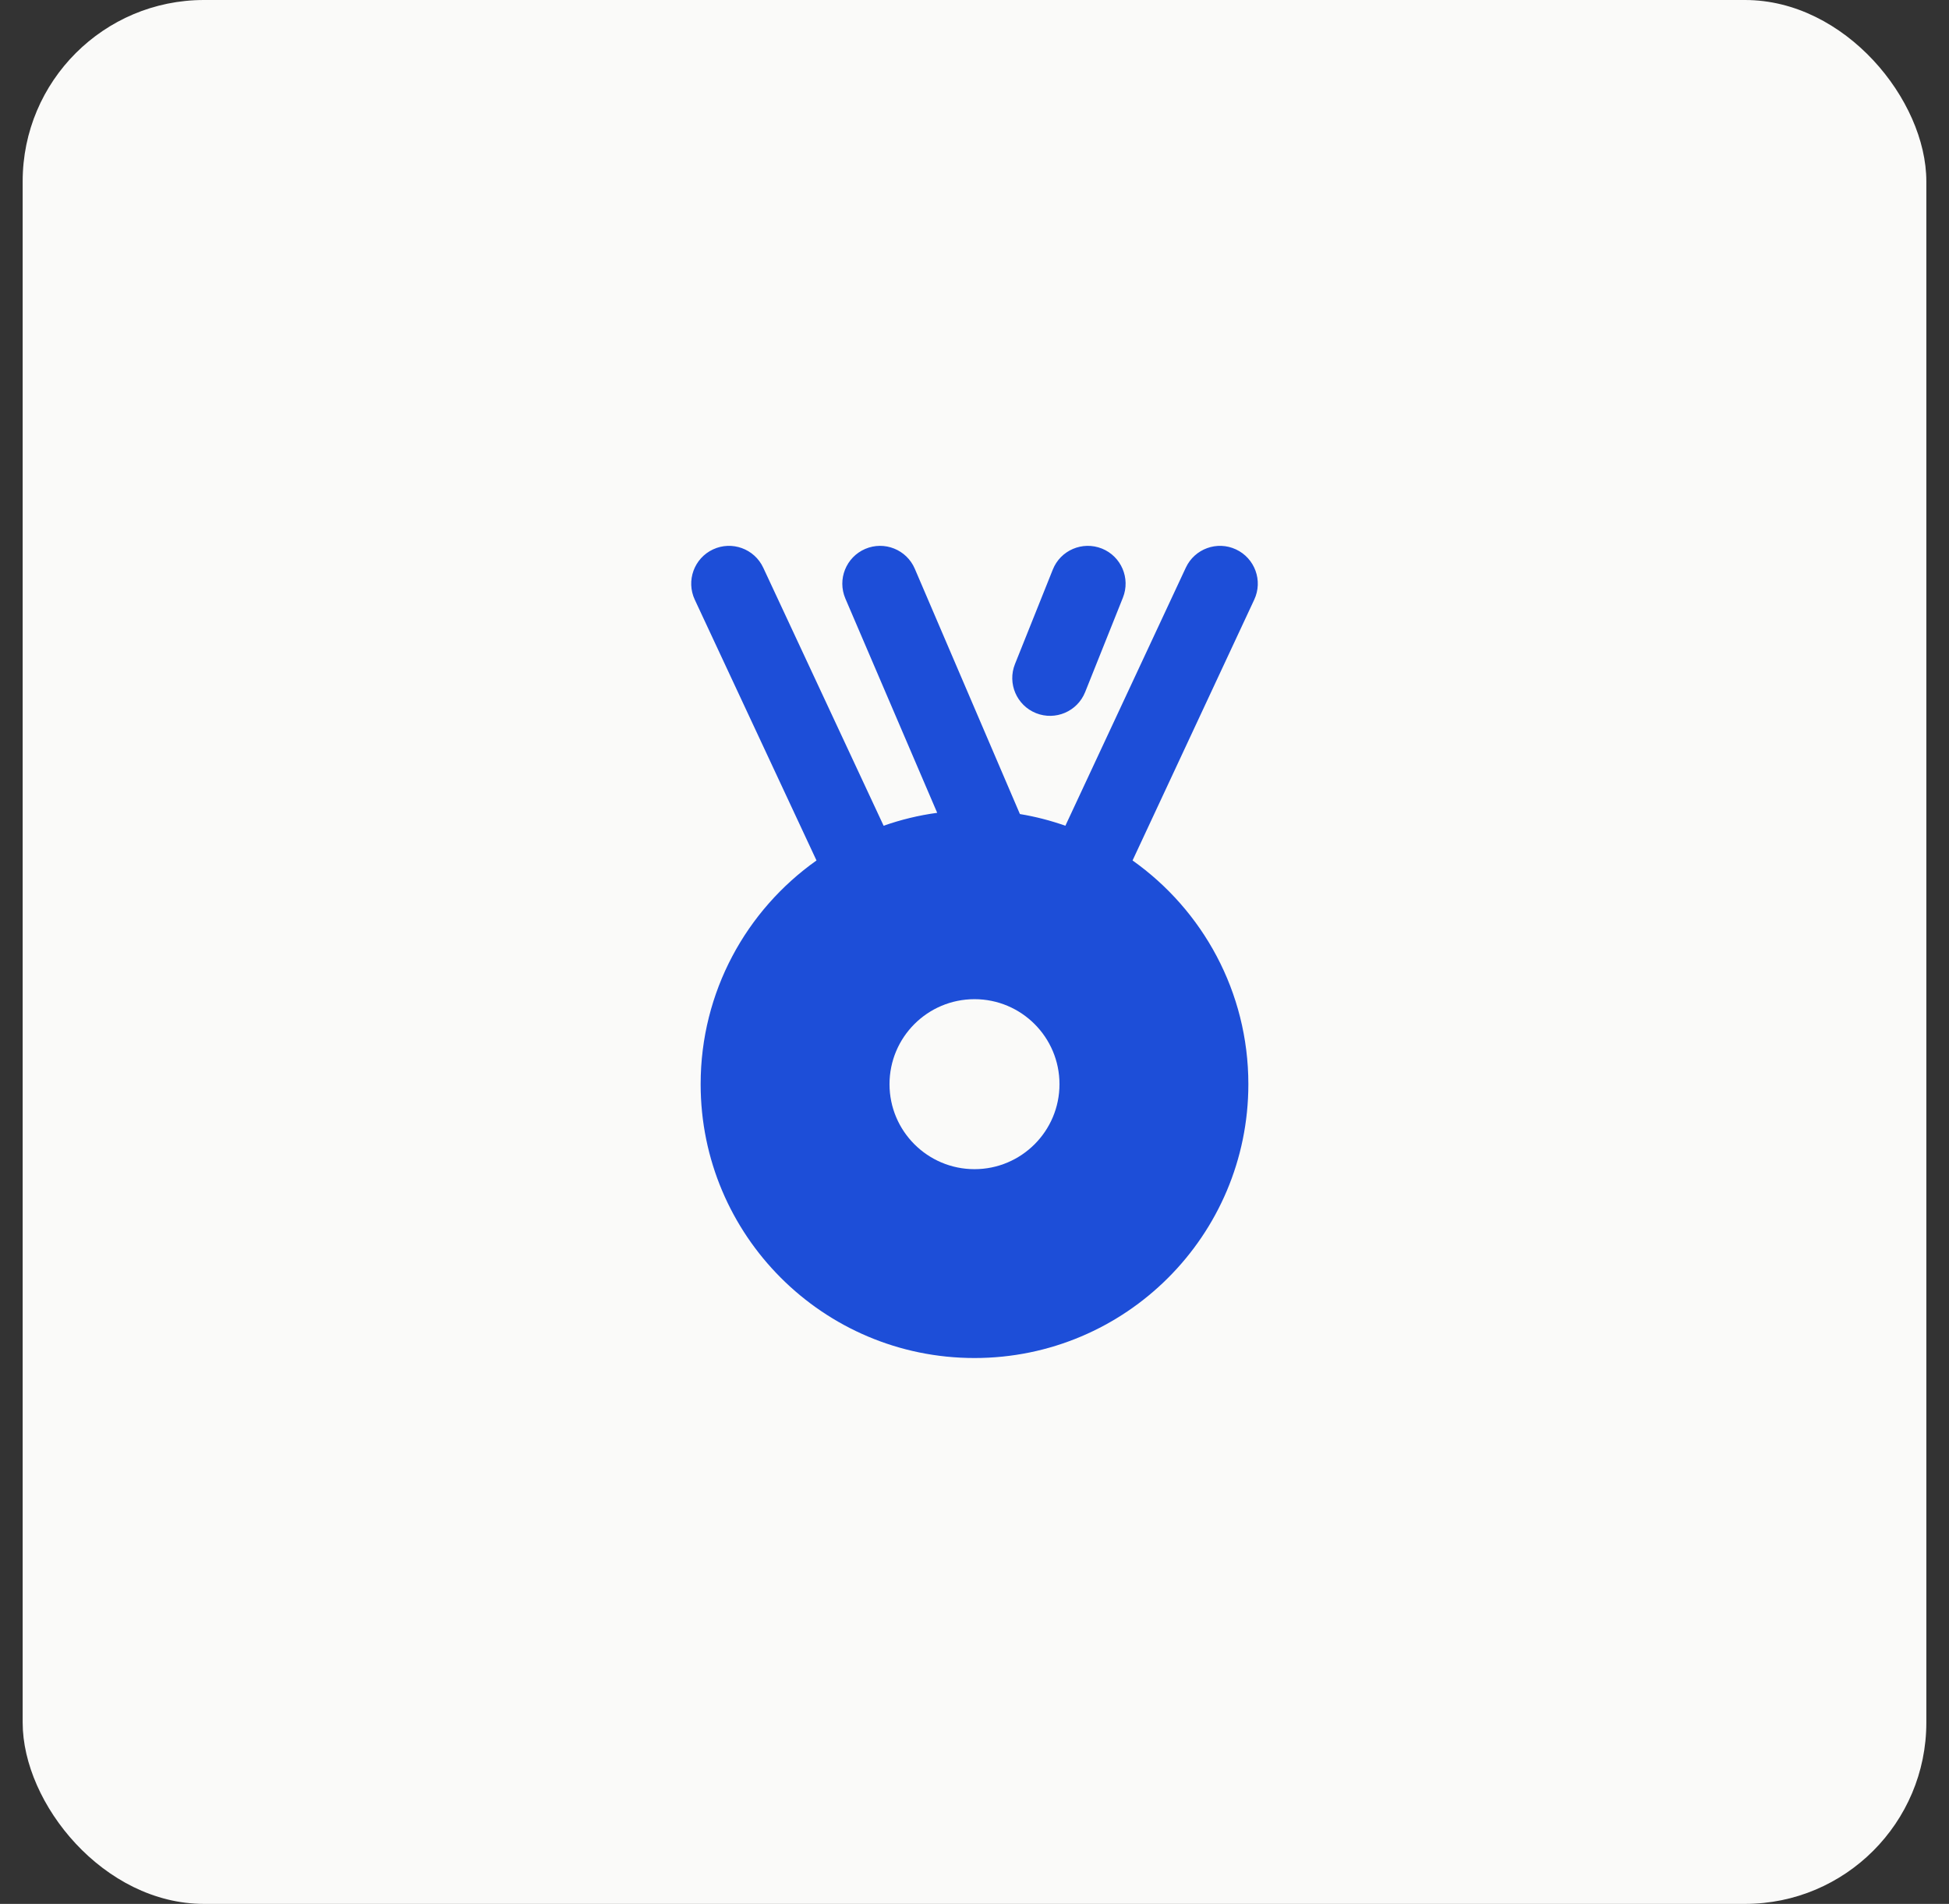
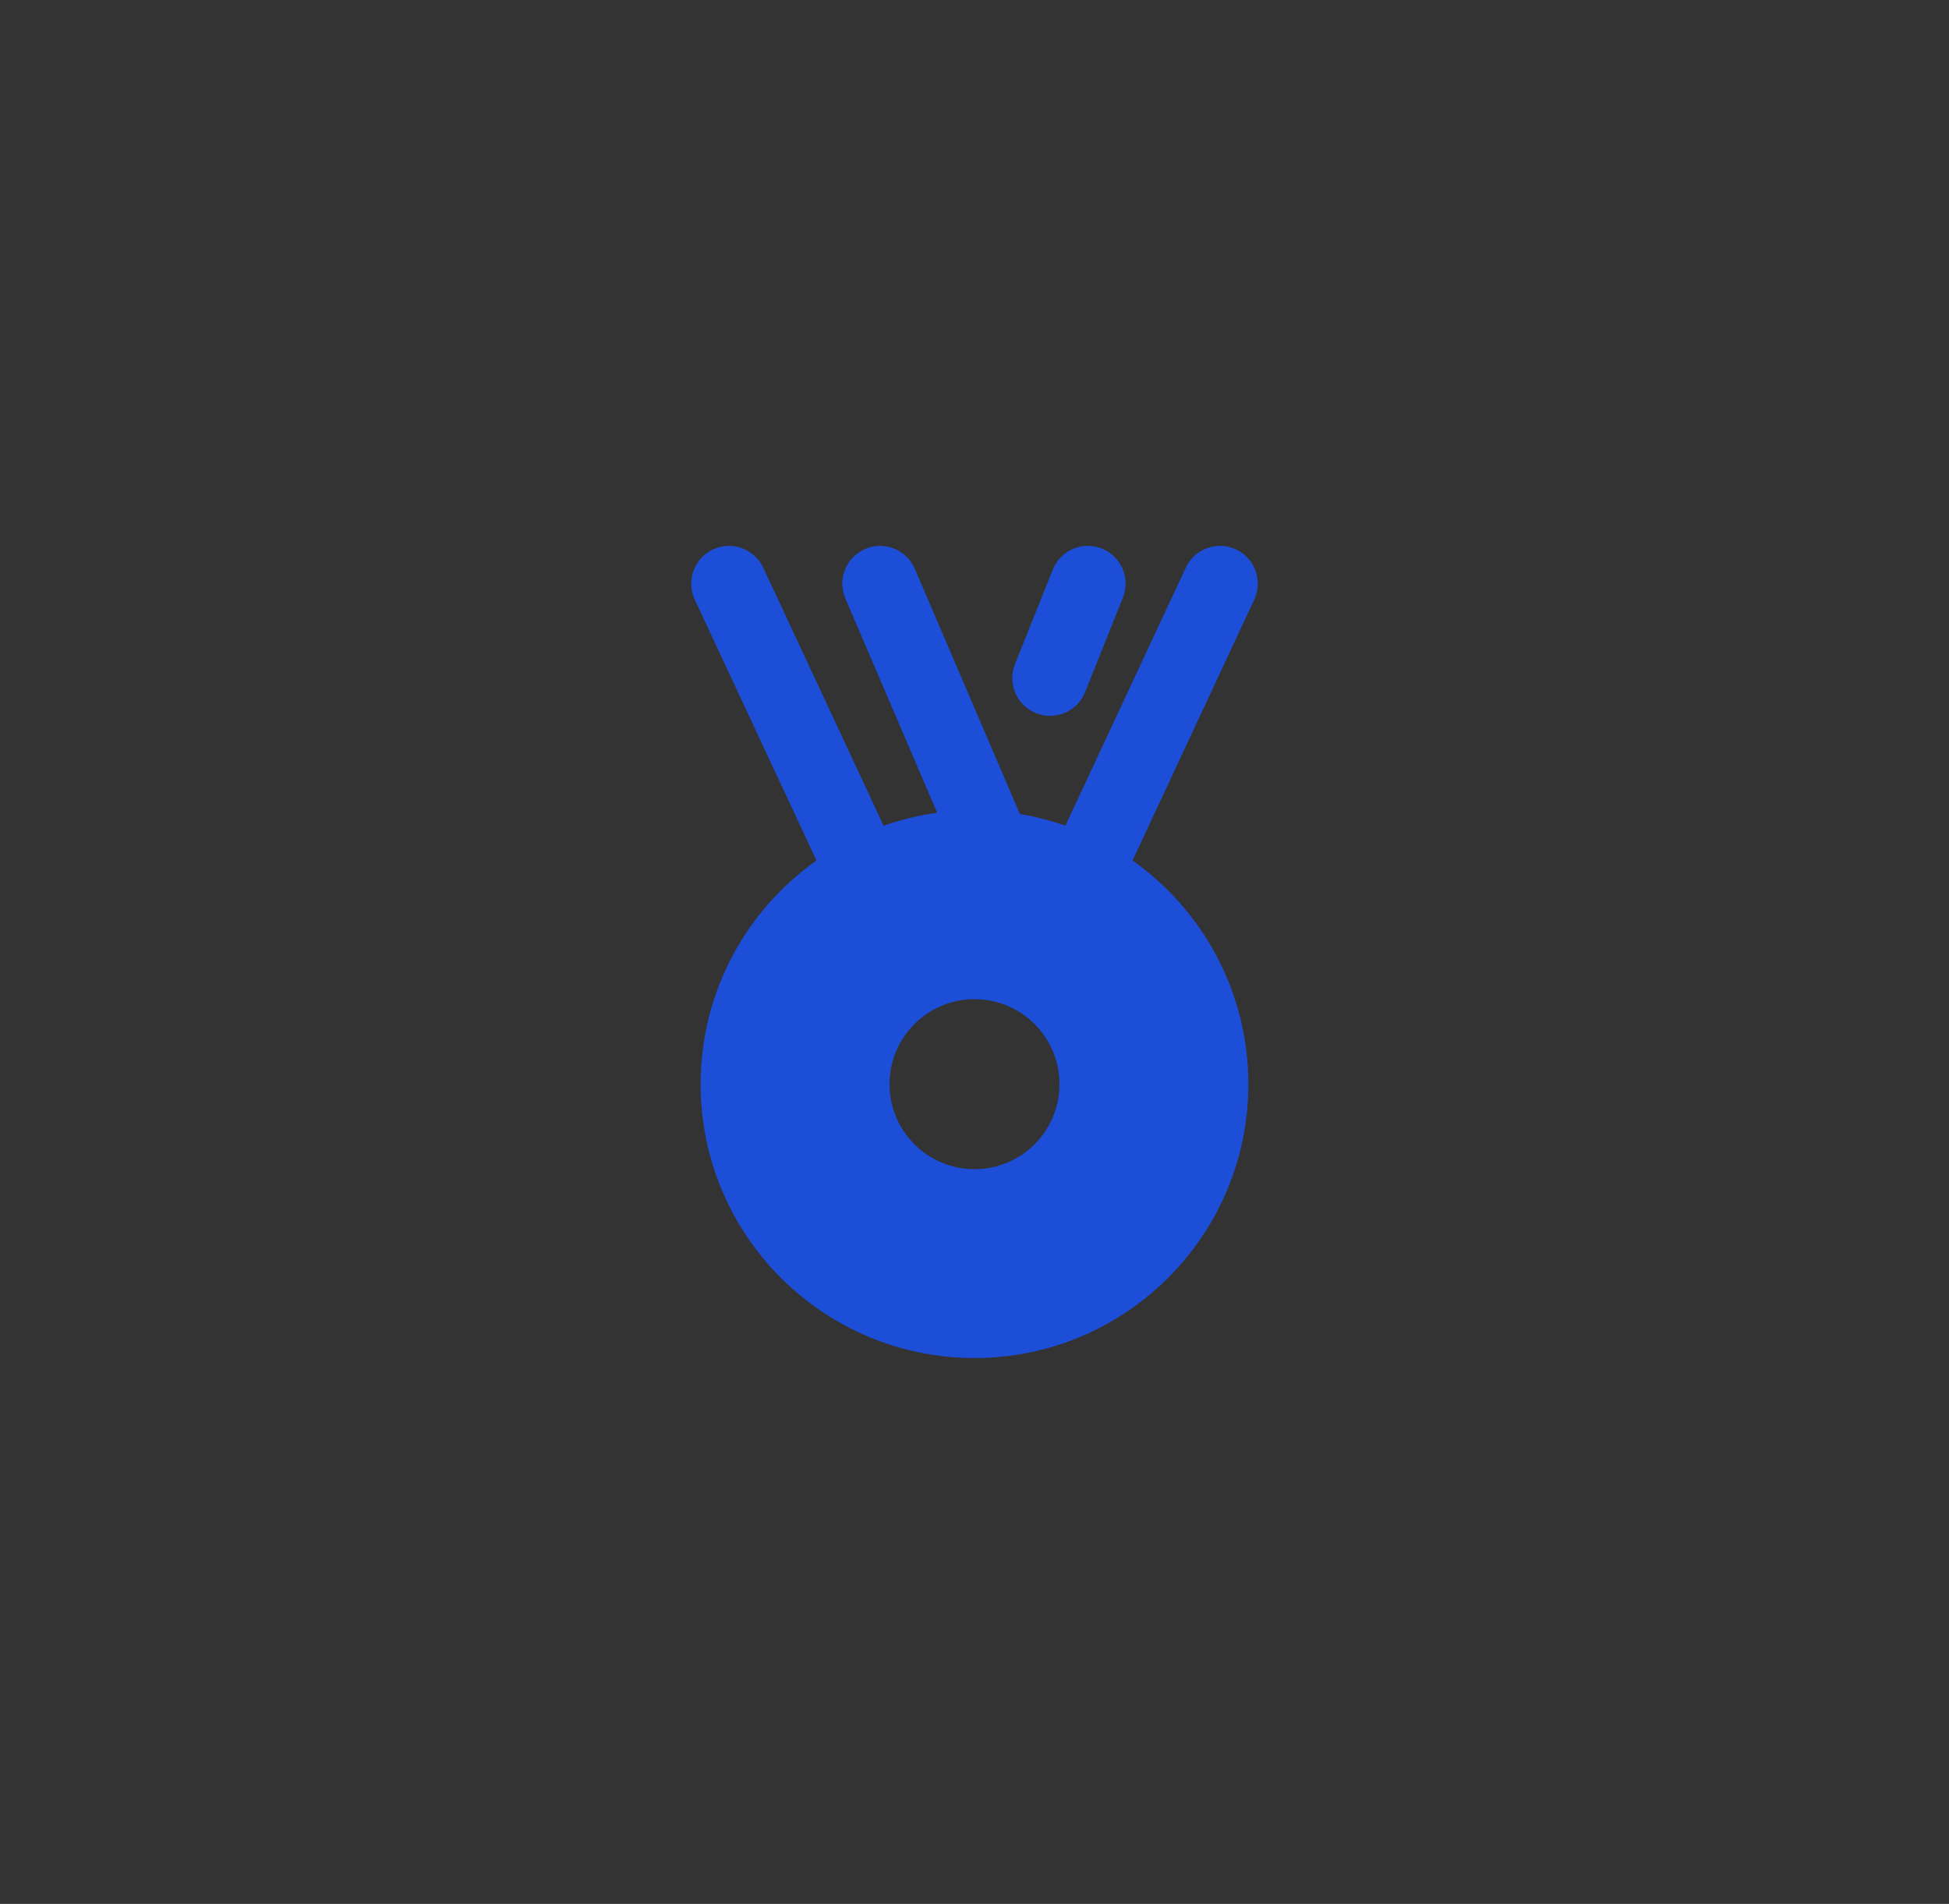
<svg xmlns="http://www.w3.org/2000/svg" width="43" height="42" viewBox="0 0 43 42" fill="none">
  <rect x="0" y="0" width="43" height="42" fill="#333333" stroke="none" />
-   <rect x="0.5" width="42" height="42" rx="4" fill="#FAFAF9" />
  <path fill-rule="evenodd" clip-rule="evenodd" d="M24.774 13.185C24.945 12.757 24.737 12.272 24.31 12.101C23.882 11.931 23.397 12.138 23.227 12.566L22.393 14.649C22.222 15.076 22.43 15.561 22.857 15.732C23.285 15.903 23.77 15.695 23.941 15.268L24.774 13.185ZM20.183 12.547C20.002 12.124 19.512 11.928 19.089 12.109C18.666 12.291 18.47 12.78 18.651 13.204L20.677 17.931C20.268 17.986 19.873 18.083 19.495 18.216L16.839 12.523C16.644 12.106 16.148 11.925 15.731 12.12C15.314 12.315 15.134 12.811 15.328 13.228L18.014 18.982C16.468 20.076 15.458 21.878 15.458 23.917C15.458 27.253 18.163 29.958 21.5 29.958C24.837 29.958 27.542 27.253 27.542 23.917C27.542 21.879 26.532 20.076 24.987 18.982L27.672 13.228C27.867 12.811 27.686 12.315 27.269 12.12C26.852 11.925 26.356 12.106 26.162 12.523L23.505 18.216C23.182 18.102 22.847 18.015 22.502 17.958L20.183 12.547ZM19.625 23.917C19.625 22.881 20.465 22.042 21.5 22.042C22.535 22.042 23.375 22.881 23.375 23.917C23.375 24.952 22.535 25.792 21.5 25.792C20.465 25.792 19.625 24.952 19.625 23.917Z" fill="#1D4ED8" />
</svg>